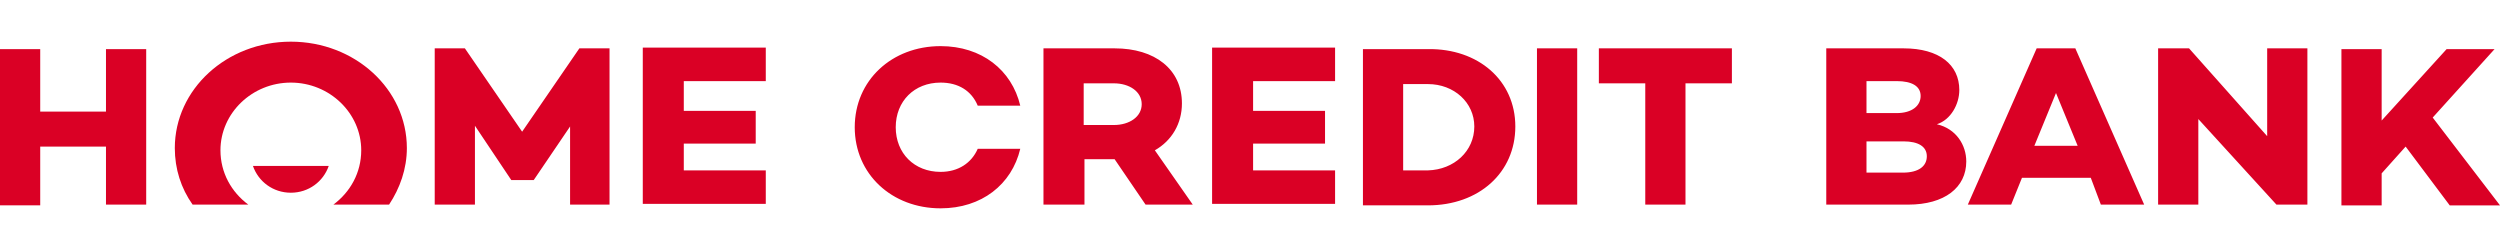
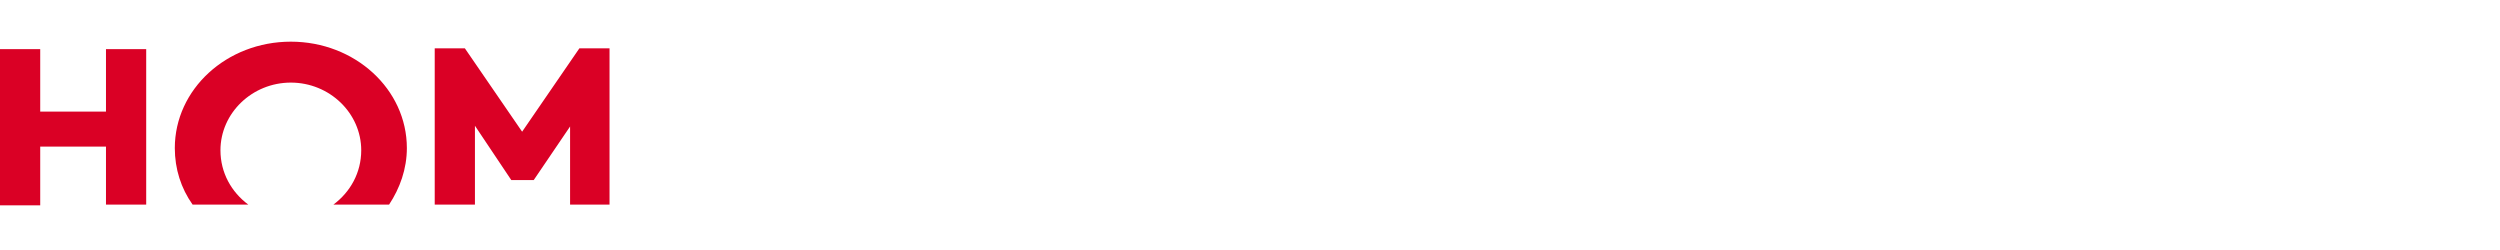
<svg xmlns="http://www.w3.org/2000/svg" am-logo="desktop" fill="none" height="24" viewBox="0 0 240 24" width="240">
  <path d="M14.035 4.642V19.644H10.174V14.072H3.861V19.715H0V4.714H3.861V10.714H10.174V4.714H14.035V4.642ZM58.589 19.643H54.728V12.142L51.238 17.286H49.083L45.594 12.072V19.643H41.733V4.642H44.629L50.124 12.643L55.619 4.642H58.515V19.644L58.589 19.643ZM27.921 4C21.757 4 16.782 8.571 16.782 14.215C16.782 16.214 17.376 18.072 18.49 19.643H23.836C22.203 18.429 21.164 16.572 21.164 14.429C21.164 10.857 24.207 7.929 27.921 7.929C31.634 7.929 34.678 10.857 34.678 14.429C34.678 16.572 33.639 18.429 32.005 19.643H37.351C38.391 18.072 39.059 16.214 39.059 14.215C39.058 8.571 34.082 4 27.921 4Z" fill="#DA0025" />
-   <path d="M24.282 15.929C24.802 17.429 26.213 18.501 27.921 18.501C29.629 18.501 31.04 17.429 31.559 15.929H24.282ZM65.644 10.643H72.549V13.786H65.644V16.357H73.515V19.572H61.707V4.571H73.515V7.786H65.644V10.643ZM188.762 15.5C188.762 18.001 186.683 19.643 183.193 19.643H175.322V4.642H182.747C186.163 4.642 188.094 6.214 188.094 8.643C188.094 10 187.277 11.5 185.94 11.928C187.797 12.357 188.762 13.929 188.762 15.5ZM179.183 7.714V10.857H182.08C183.565 10.857 184.381 10.143 184.381 9.214C184.381 8.285 183.565 7.786 182.08 7.786H179.183V7.714ZM184.975 15C184.975 14.071 184.158 13.572 182.747 13.572H179.183V16.572H182.673C184.232 16.572 184.975 15.929 184.975 15ZM200.717 17.072H194.108L193.07 19.643H188.911L195.52 4.642H199.232L205.841 19.644H201.683L200.717 17.072ZM199.456 14L197.376 8.928L195.297 14H199.456ZM221.51 4.642V19.644H218.54L211.04 11.428V19.643H207.179V4.642H210.149L217.649 13.072V4.642H221.51ZM230.941 14.072L228.639 16.643V19.716H224.777V4.714H228.639V11.572L234.876 4.714H239.48L233.54 11.285L240 19.716H235.174L230.941 14.072ZM109.975 19.643L107.005 15.286H104.109V19.643H100.173V4.642H107.005C110.867 4.642 113.465 6.643 113.465 9.928C113.465 11.857 112.5 13.5 110.866 14.429L114.505 19.643H109.975ZM104.034 12.001H106.931C108.416 12.001 109.604 11.216 109.604 10.001C109.604 8.787 108.415 8 106.931 8H104.034V12.001ZM120.297 10.643H127.203V13.786H120.297V16.357H128.168V19.572H116.361V4.571H128.168V7.786H120.297V10.643ZM145.471 12.143C145.471 16.572 141.981 19.715 137.079 19.715H130.842V4.714H137.079C141.906 4.642 145.471 7.714 145.471 12.143ZM141.534 12.143C141.534 9.857 139.604 8.072 137.08 8.072H134.703V16.357H137.08C139.604 16.286 141.534 14.5 141.534 12.143ZM151.411 4.642V19.644H147.549V4.641L151.411 4.642ZM166.262 8H161.807V19.643H157.946V8H153.49V4.642H166.262V8ZM93.862 14.286C93.267 15.643 92.005 16.5 90.296 16.5C87.772 16.5 85.99 14.714 85.99 12.215C85.99 9.714 87.772 7.929 90.297 7.929C92.005 7.929 93.267 8.714 93.862 10.143H97.945C97.129 6.714 94.233 4.428 90.297 4.428C85.619 4.428 82.055 7.714 82.055 12.215C82.055 16.714 85.619 20 90.297 20C94.233 20 97.129 17.714 97.945 14.286H93.862Z" fill="#DA0025" />
</svg>